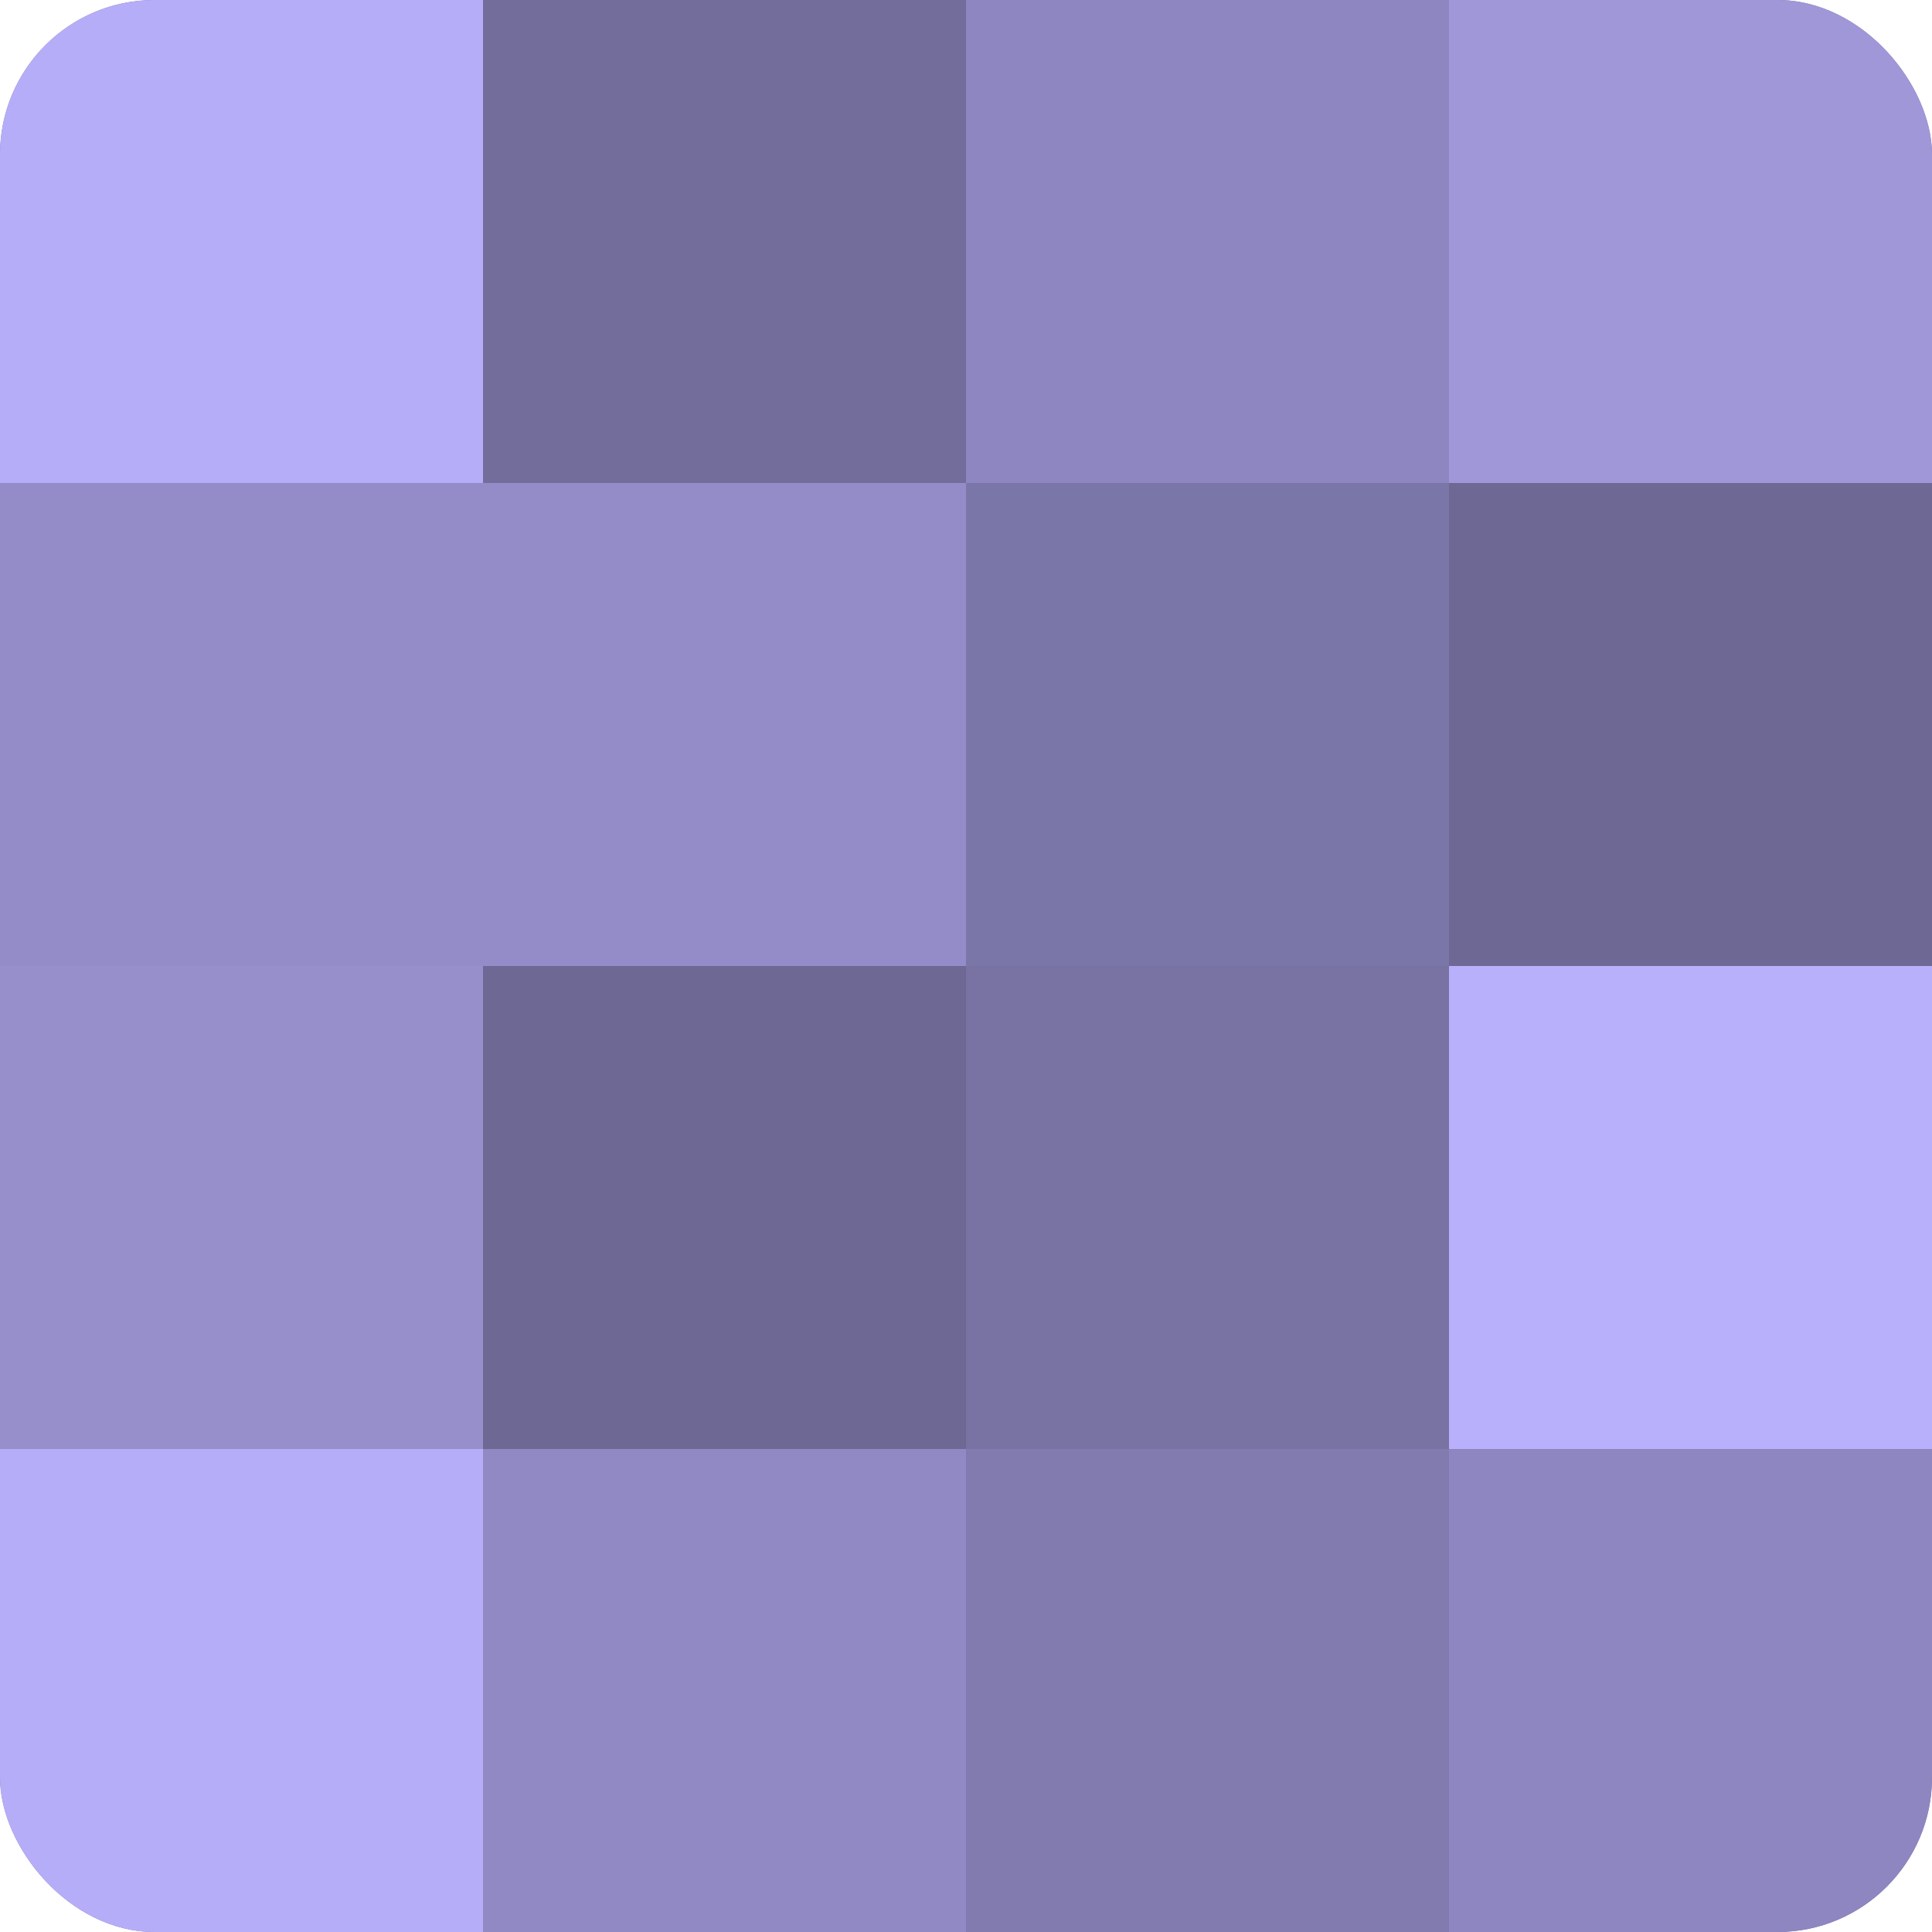
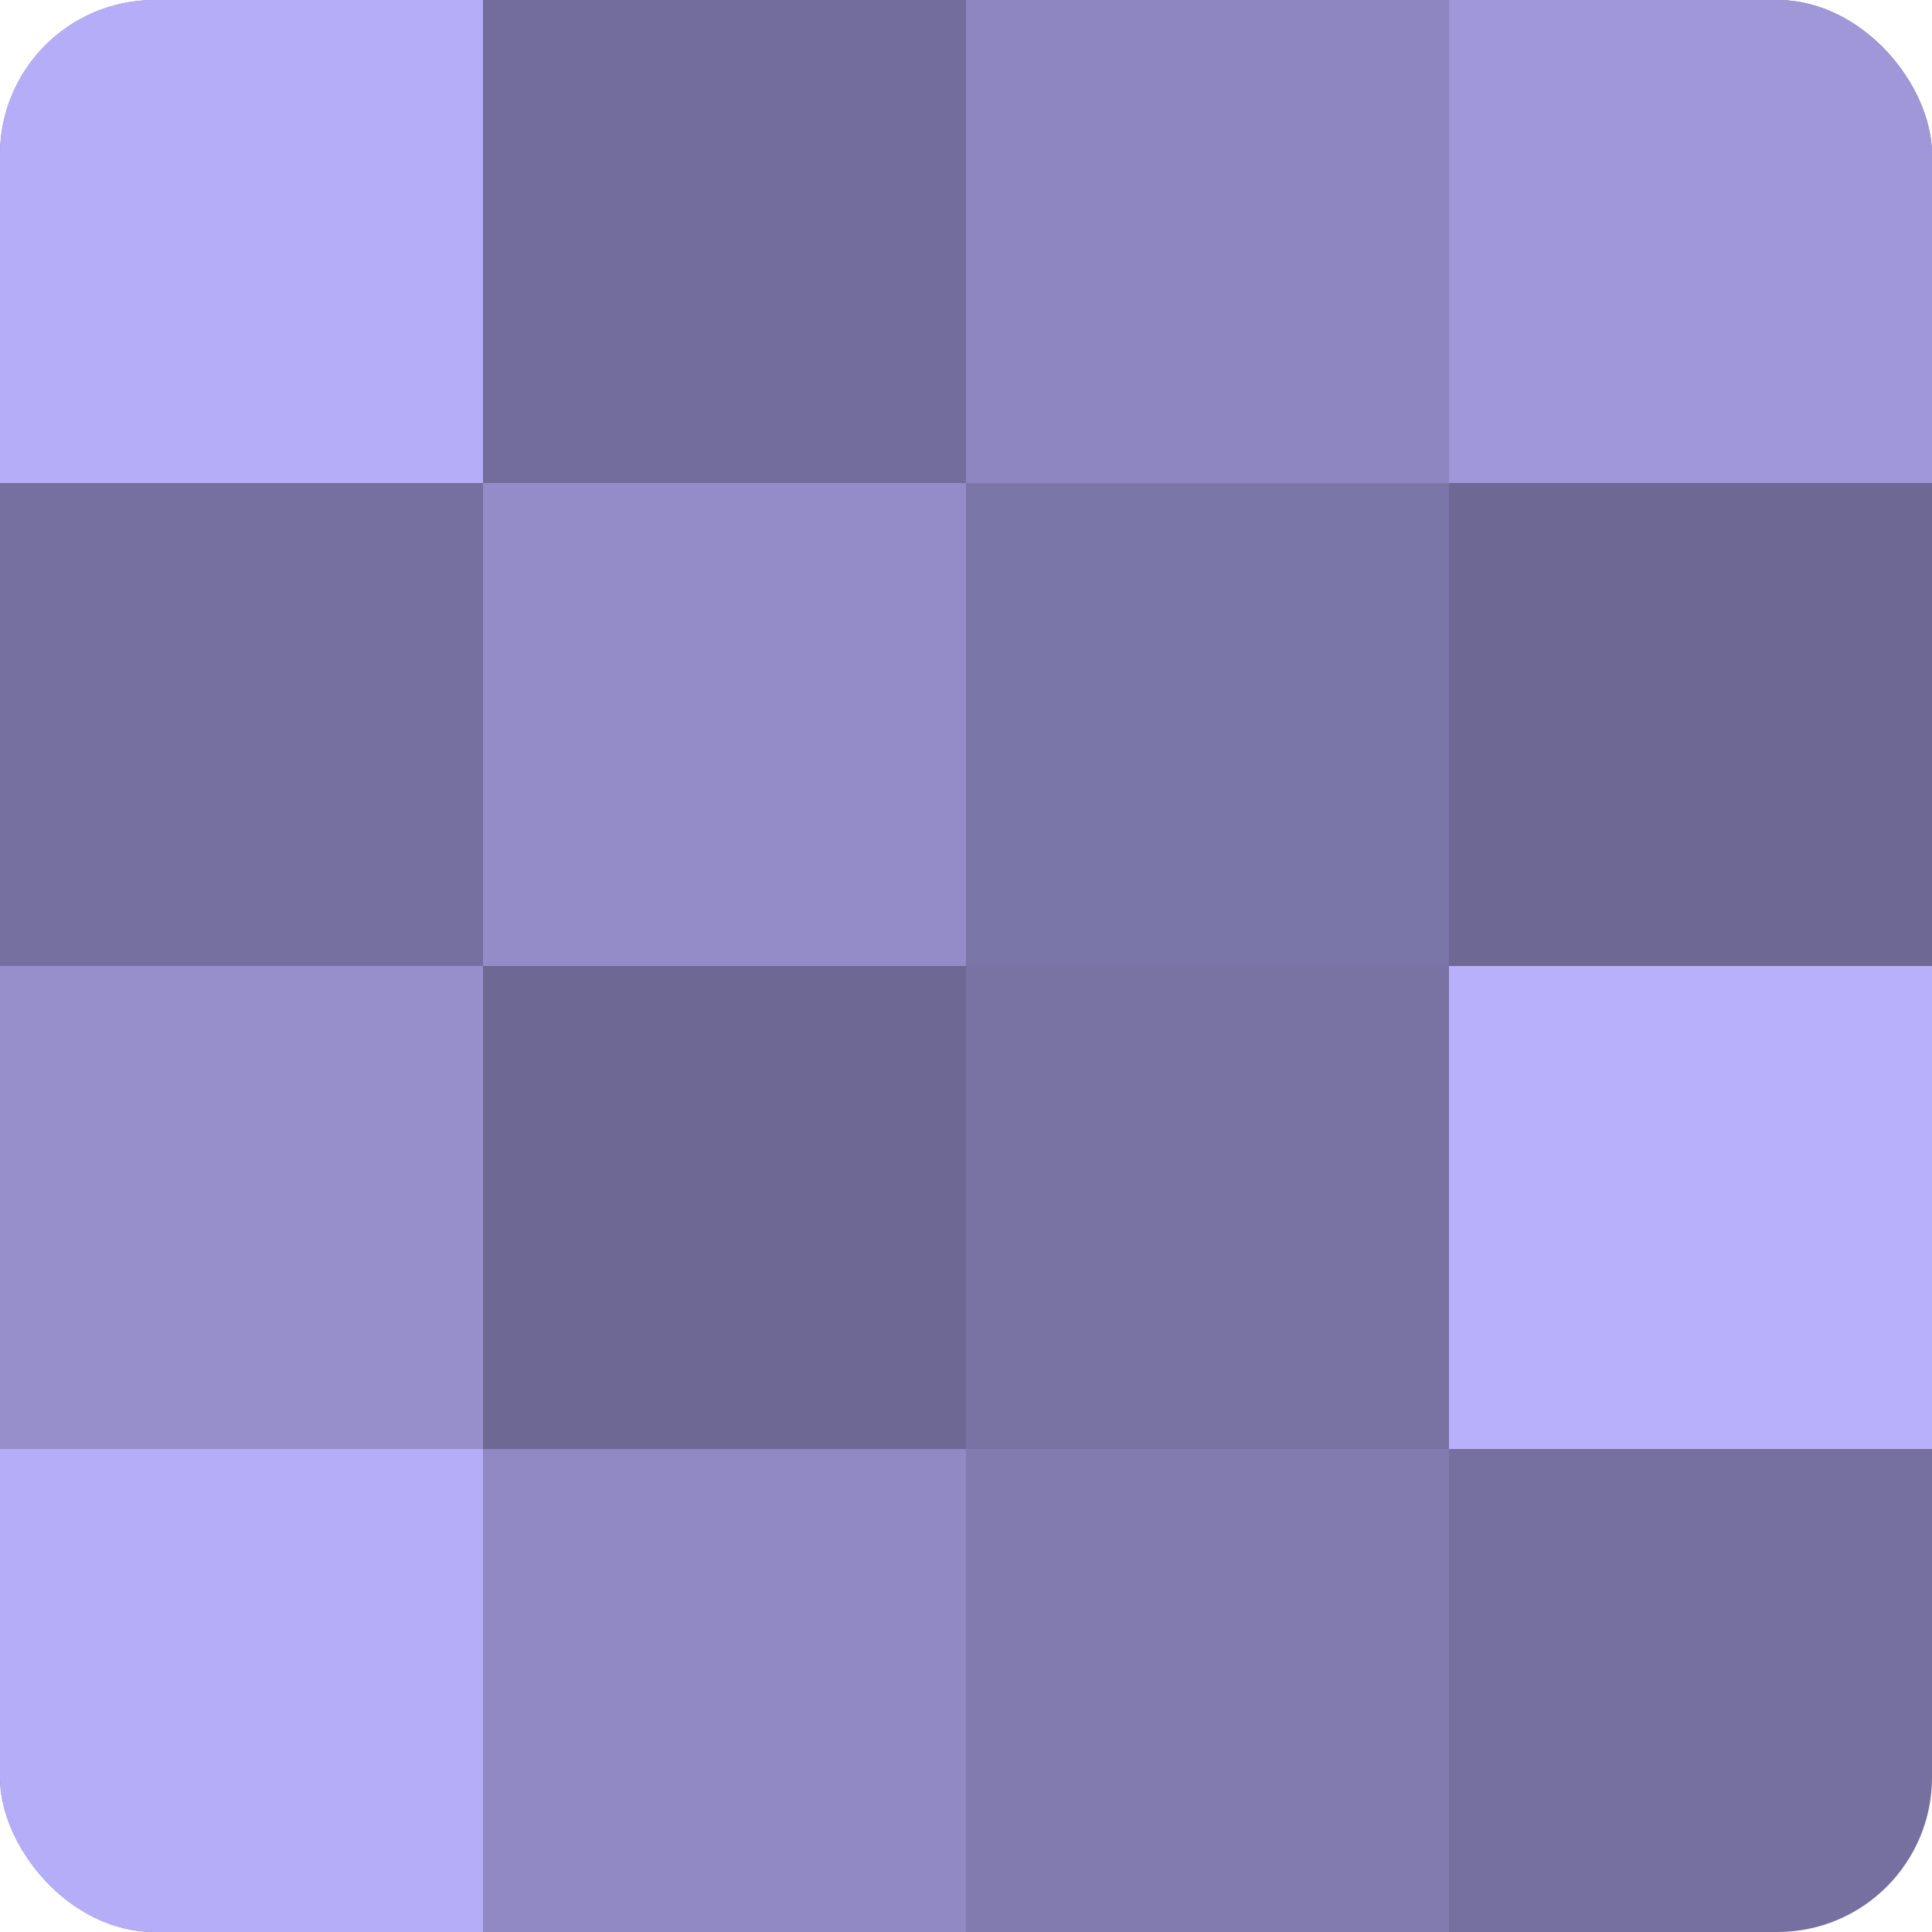
<svg xmlns="http://www.w3.org/2000/svg" width="60" height="60" viewBox="0 0 100 100" preserveAspectRatio="xMidYMid meet">
  <defs>
    <clipPath id="c" width="100" height="100">
      <rect width="100" height="100" rx="8" ry="8" />
    </clipPath>
  </defs>
  <g clip-path="url(#c)">
    <rect width="100" height="100" fill="#7670a0" />
    <rect width="25" height="25" fill="#b6adf8" />
-     <rect y="25" width="25" height="25" fill="#938cc8" />
    <rect y="50" width="25" height="25" fill="#968fcc" />
    <rect y="75" width="25" height="25" fill="#b6adf8" />
    <rect x="25" width="25" height="25" fill="#736d9c" />
    <rect x="25" y="25" width="25" height="25" fill="#938cc8" />
    <rect x="25" y="50" width="25" height="25" fill="#6d6894" />
    <rect x="25" y="75" width="25" height="25" fill="#9089c4" />
    <rect x="50" width="25" height="25" fill="#8d86c0" />
    <rect x="50" y="25" width="25" height="25" fill="#7b76a8" />
    <rect x="50" y="50" width="25" height="25" fill="#7973a4" />
    <rect x="50" y="75" width="25" height="25" fill="#817bb0" />
    <rect x="75" width="25" height="25" fill="#9f97d8" />
    <rect x="75" y="25" width="25" height="25" fill="#6d6894" />
    <rect x="75" y="50" width="25" height="25" fill="#b9b0fc" />
-     <rect x="75" y="75" width="25" height="25" fill="#8d86c0" />
  </g>
</svg>